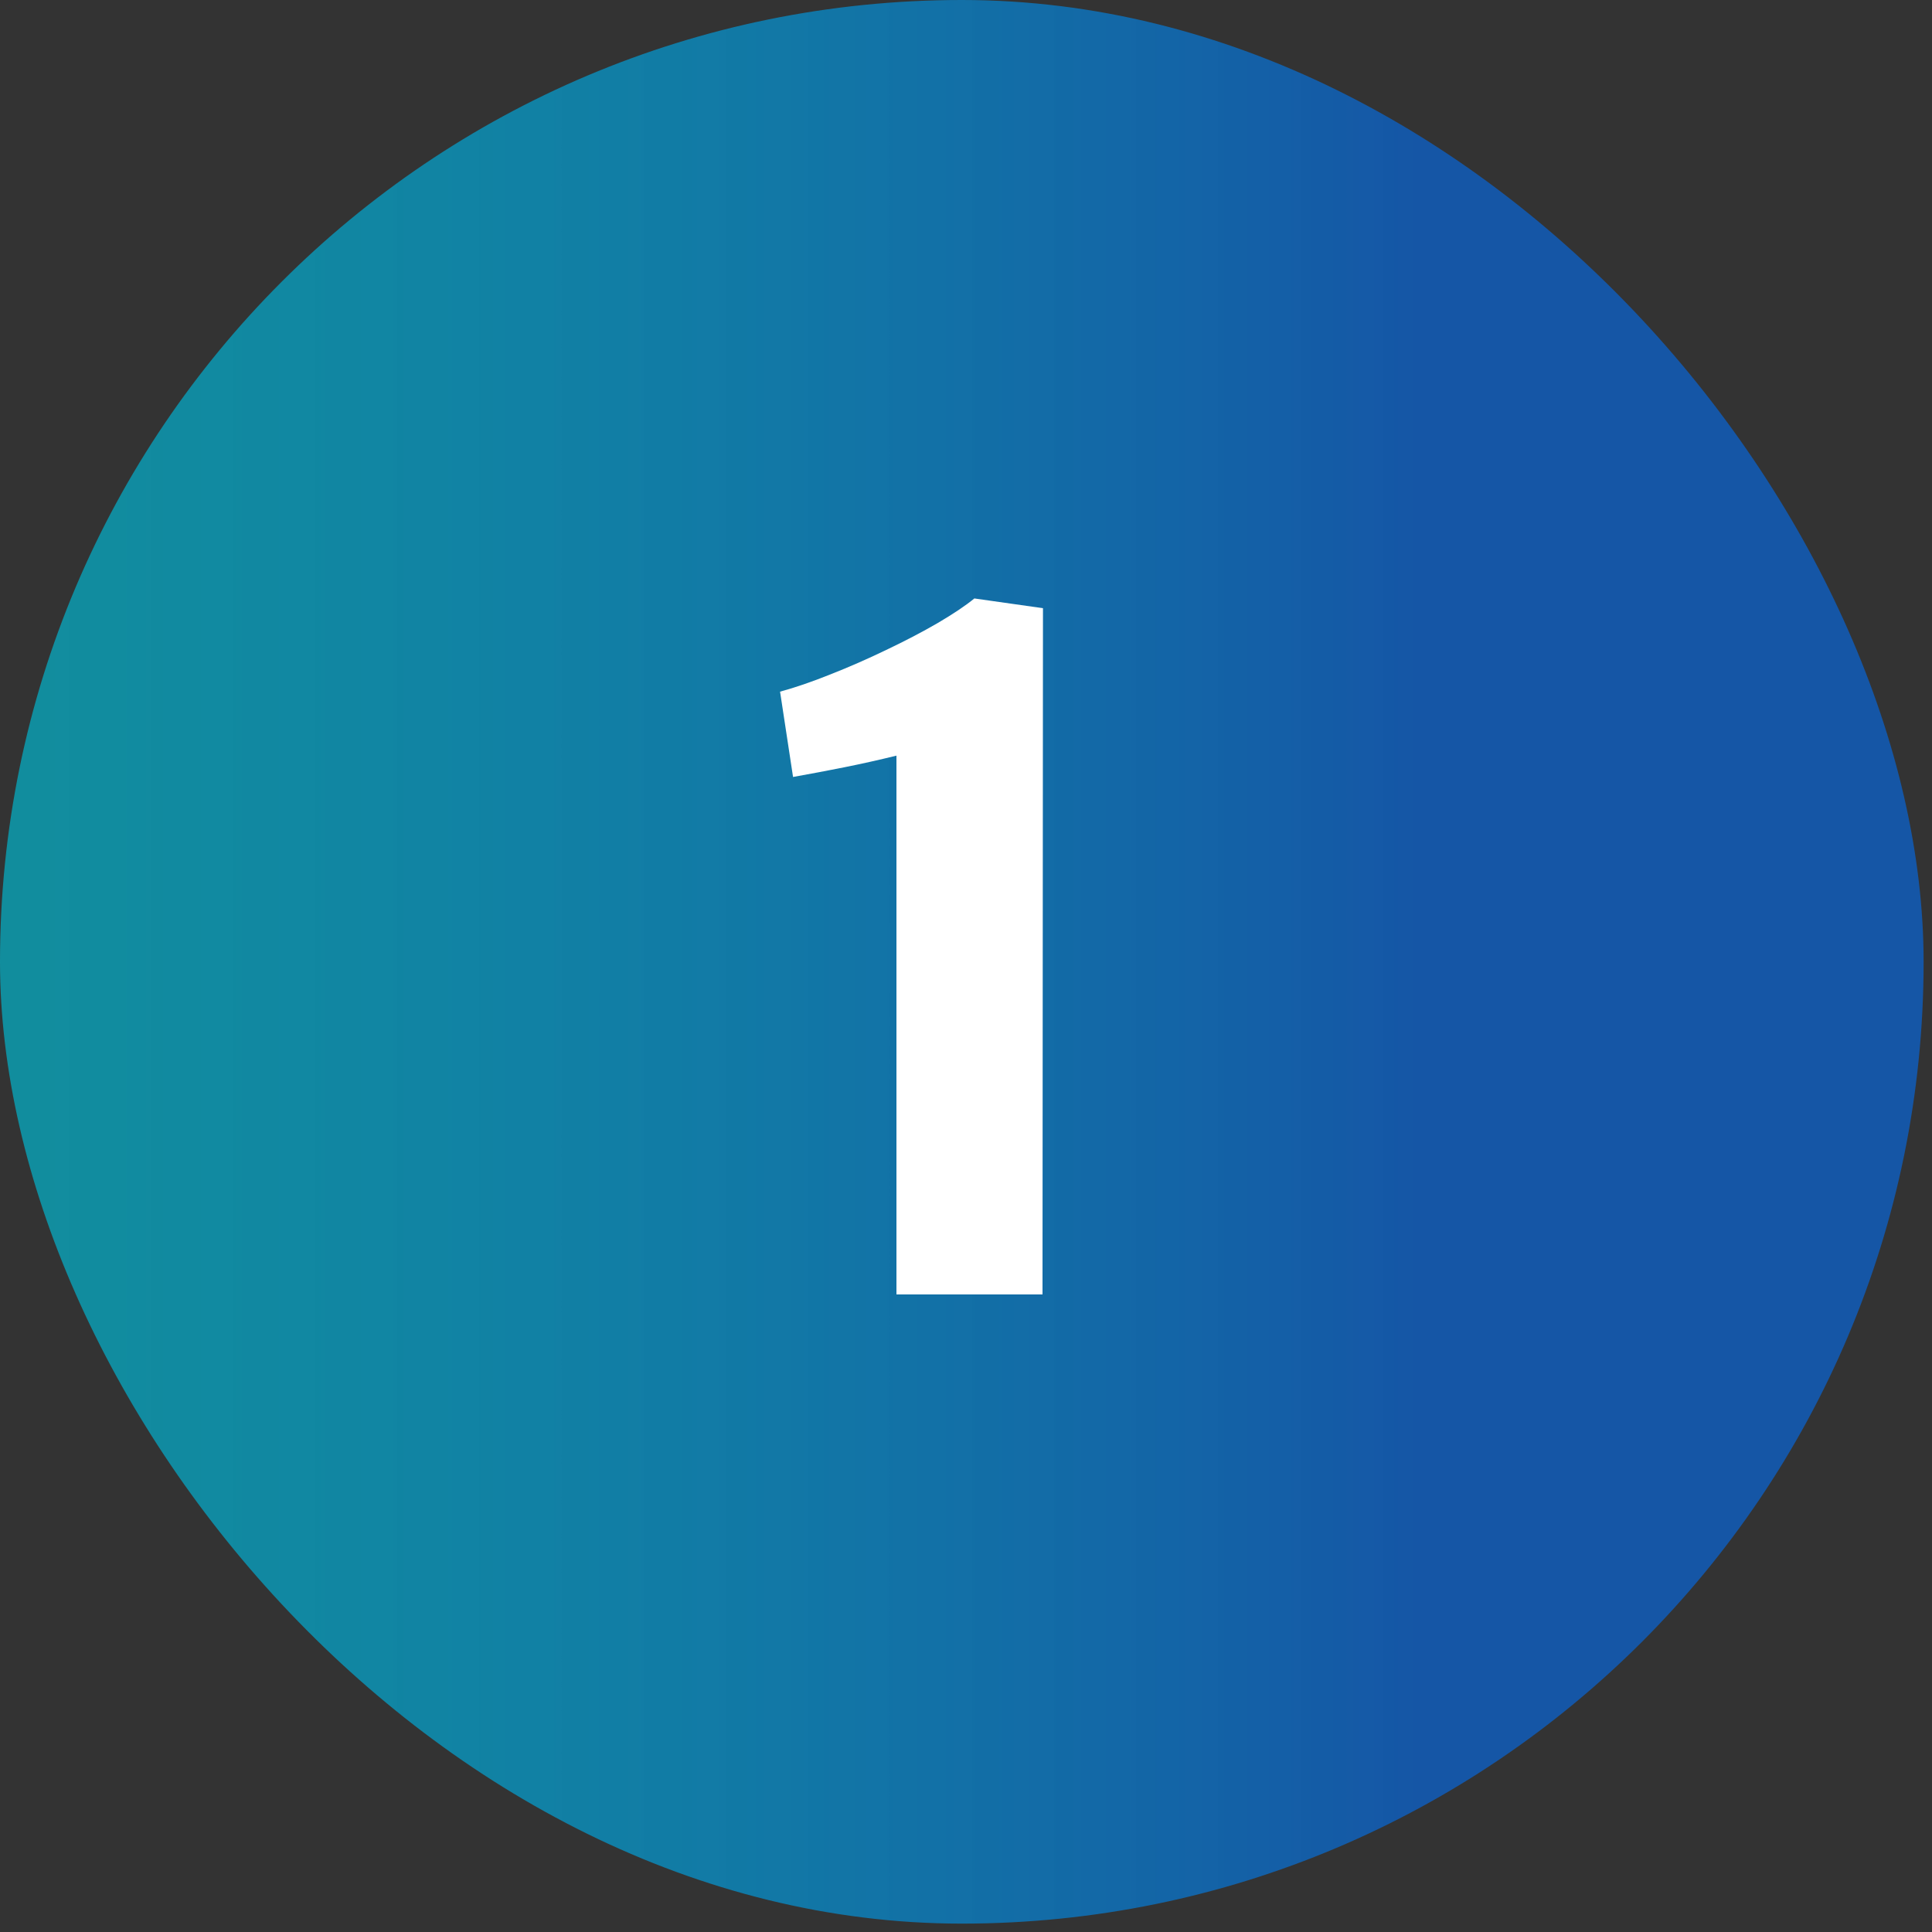
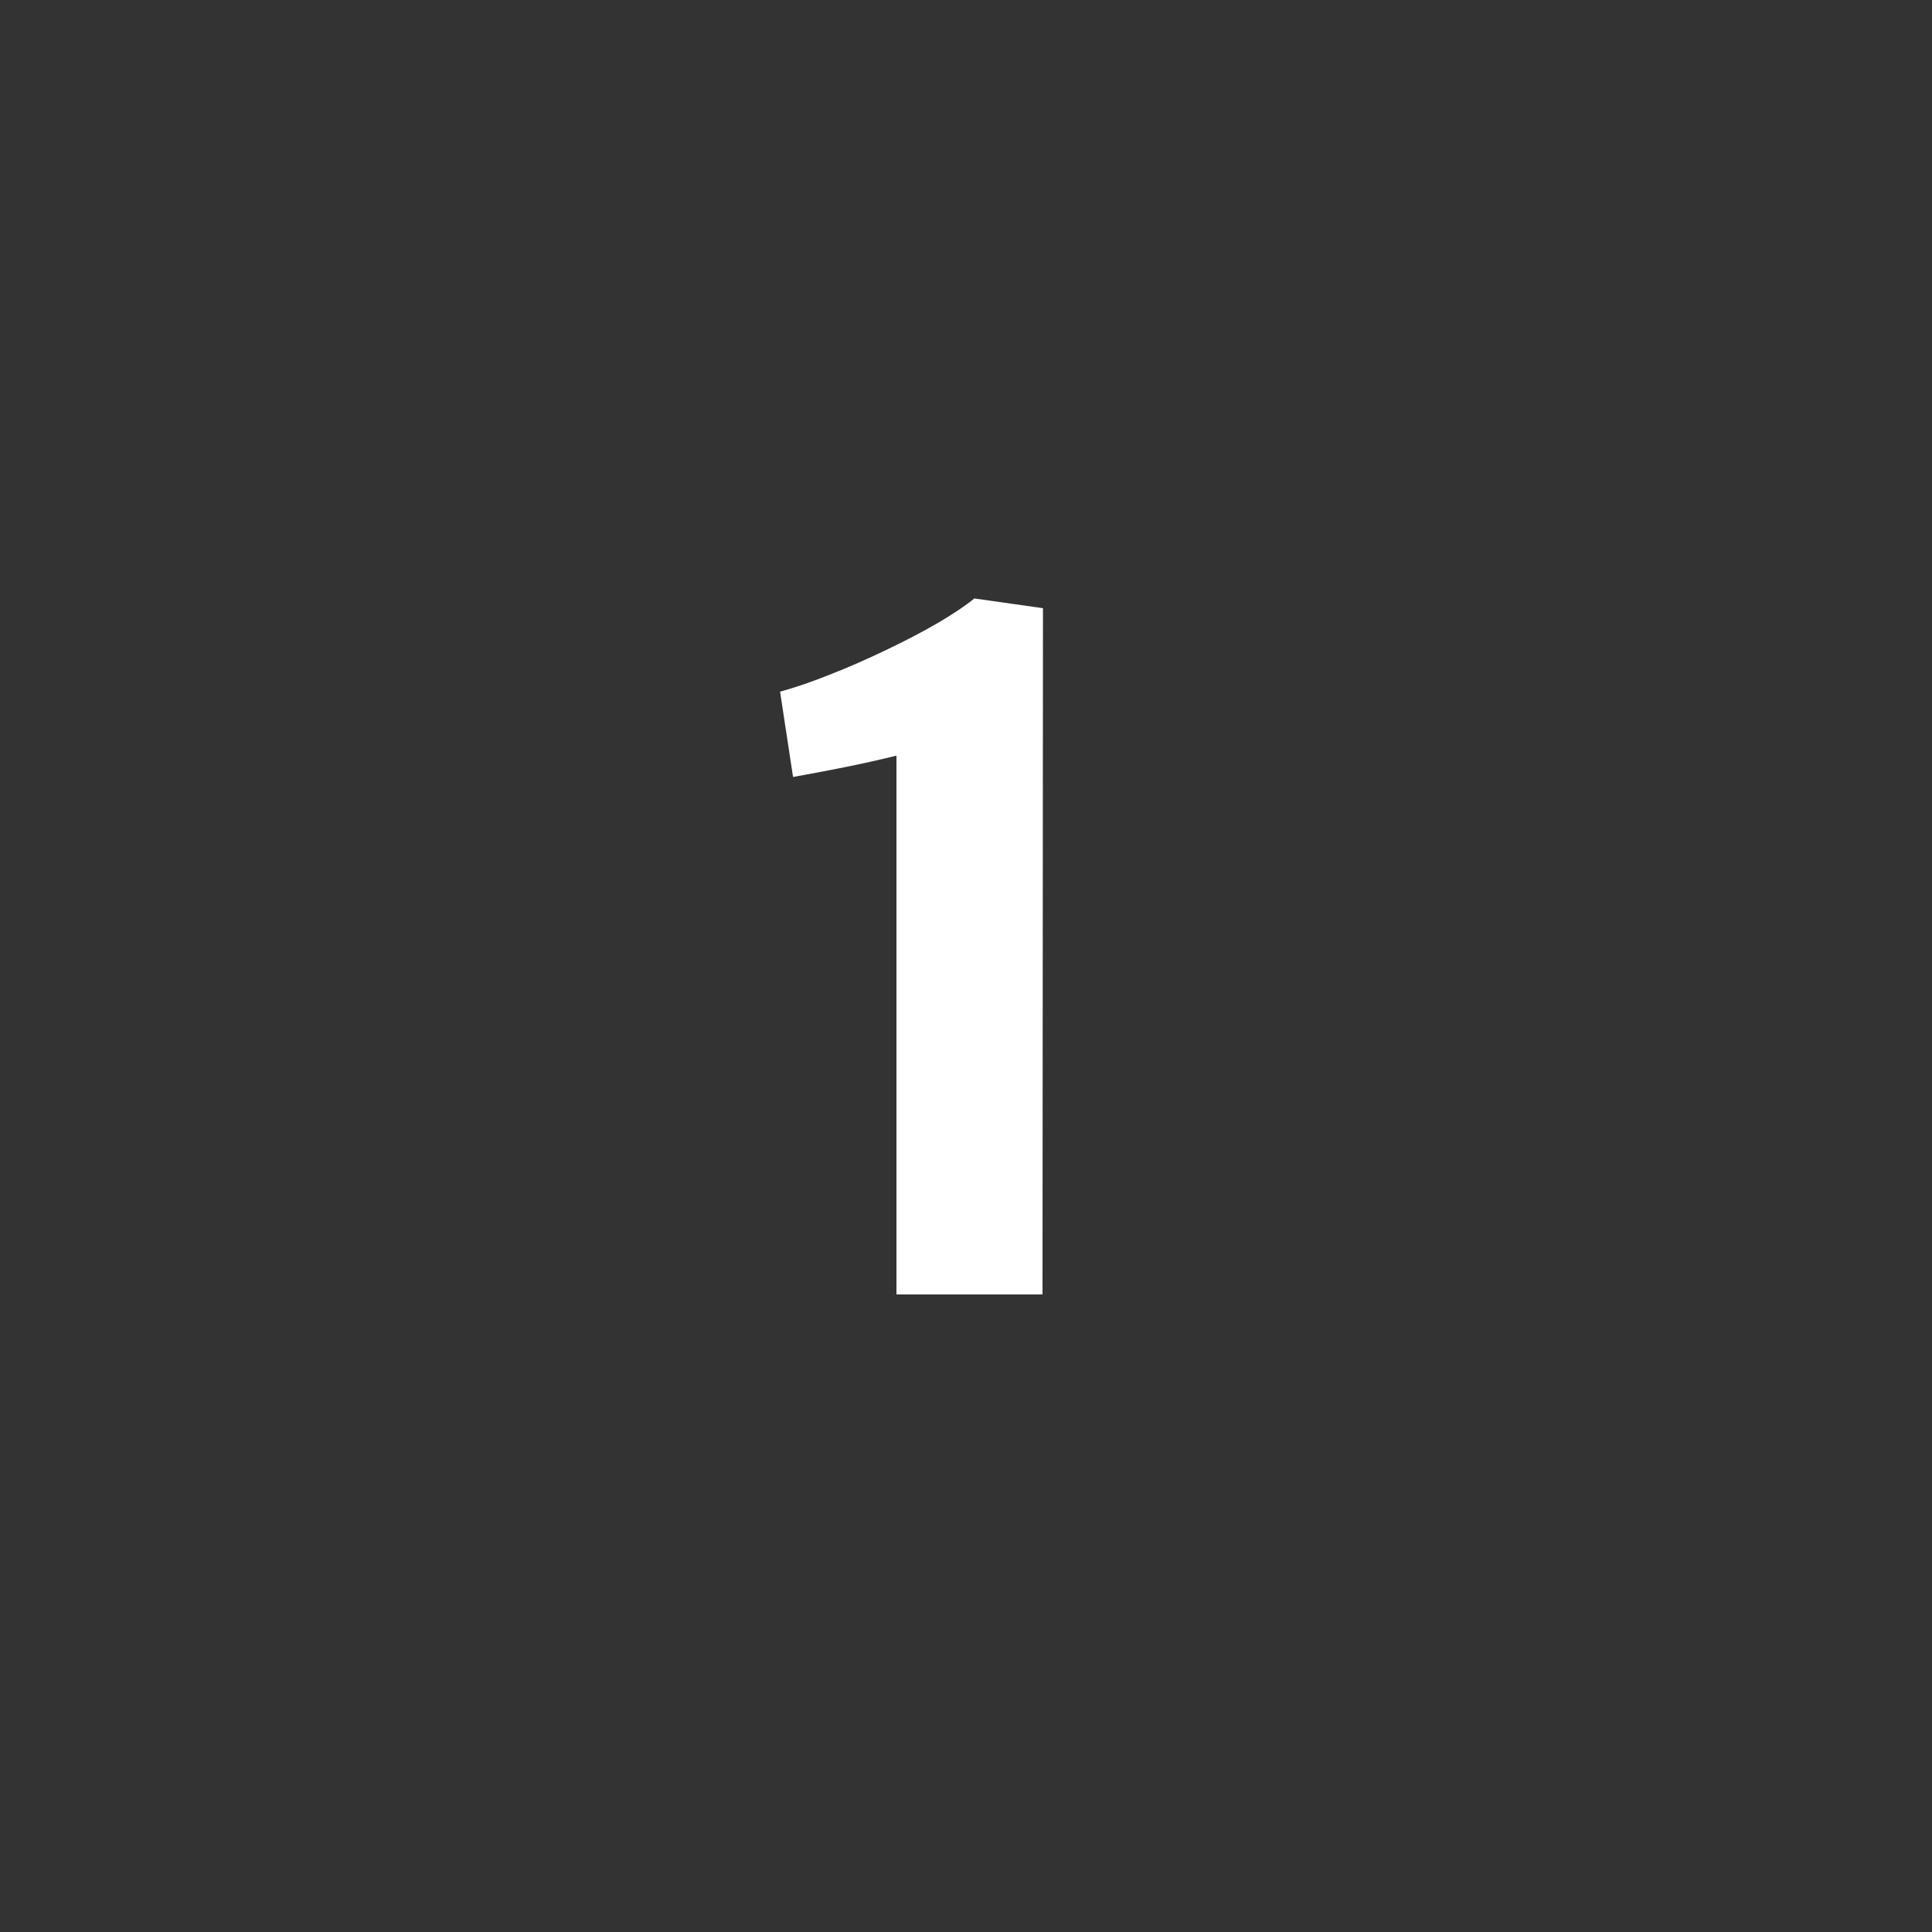
<svg xmlns="http://www.w3.org/2000/svg" width="100" height="100" viewBox="0 0 100 100" fill="none">
  <rect x="0" y="0" width="100" height="100" fill="#333333" stroke="none" />
-   <rect width="99.566" height="99.566" rx="49.783" fill="url(#paint0_linear_780_1110)" />
  <path d="M46.4 67V39.112C45.488 39.336 44.592 39.536 43.712 39.712C42.832 39.888 41.944 40.056 41.048 40.216L40.376 35.8C41.144 35.592 42.008 35.296 42.968 34.912C43.944 34.528 44.912 34.104 45.872 33.64C46.848 33.176 47.736 32.712 48.536 32.248C49.352 31.768 49.984 31.344 50.432 30.976L53.984 31.48L53.96 67H46.4Z" fill="white" />
  <defs>
    <linearGradient id="paint0_linear_780_1110" x1="99.566" y1="49.783" x2="0" y2="49.783" gradientUnits="userSpaceOnUse">
      <stop offset="0.26" stop-color="#1556A6" />
      <stop offset="1" stop-color="#00BCD4" stop-opacity="0.66" />
    </linearGradient>
  </defs>
</svg>